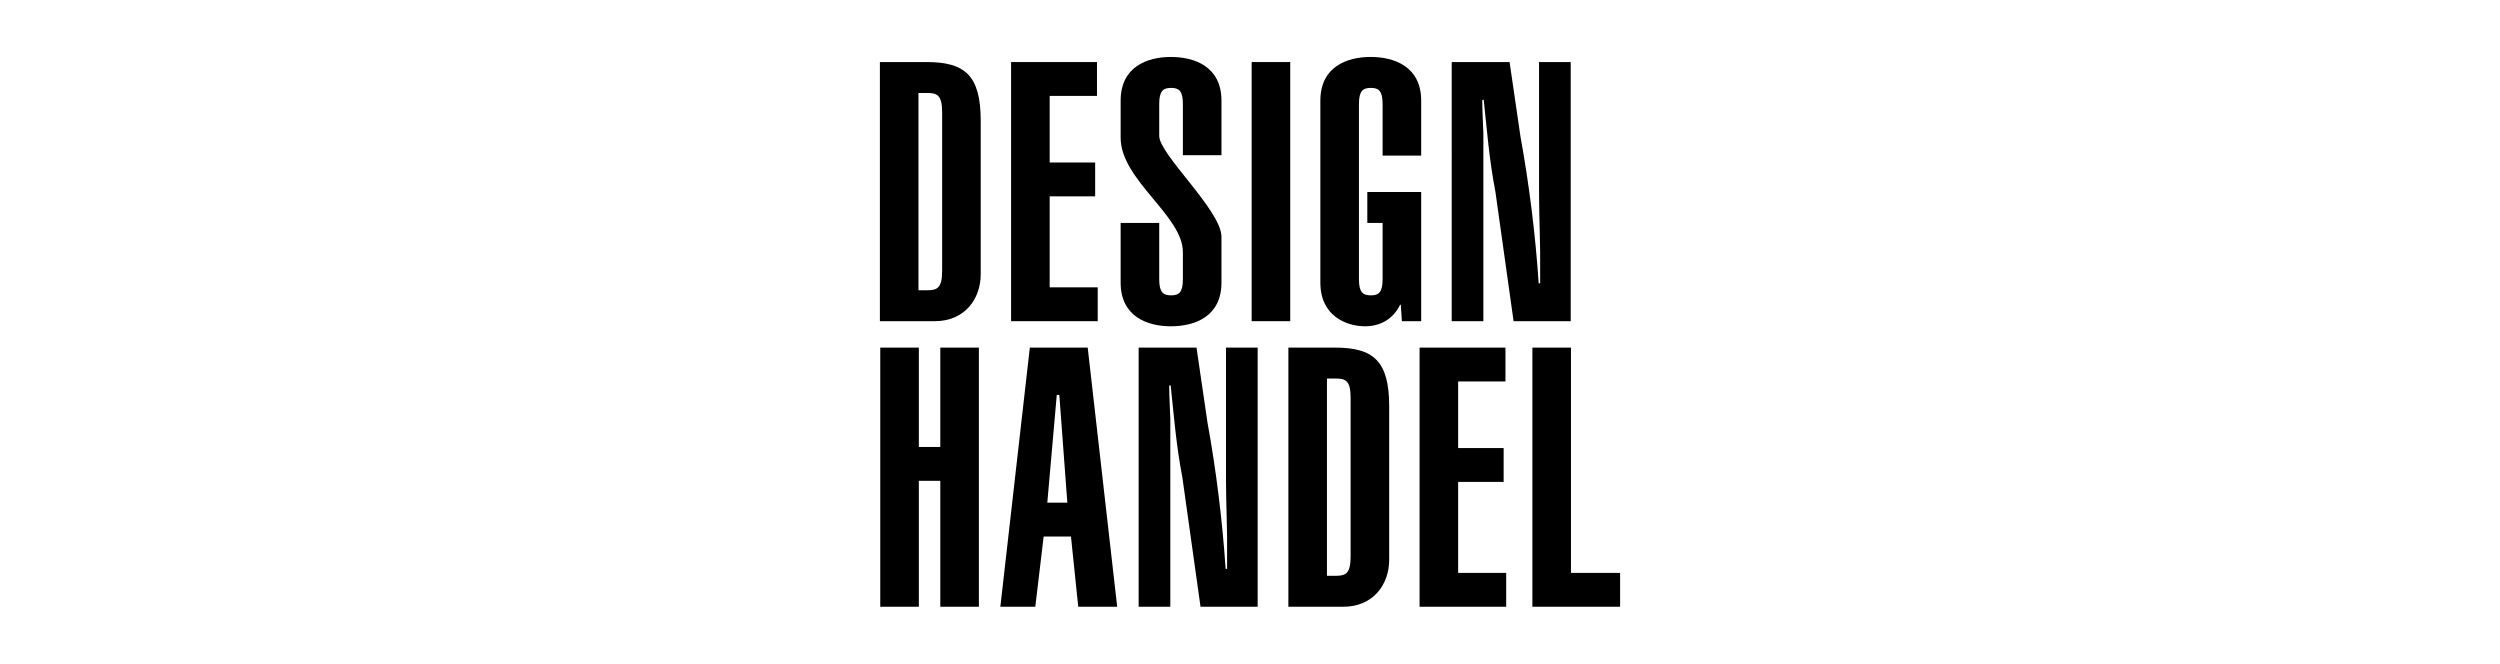
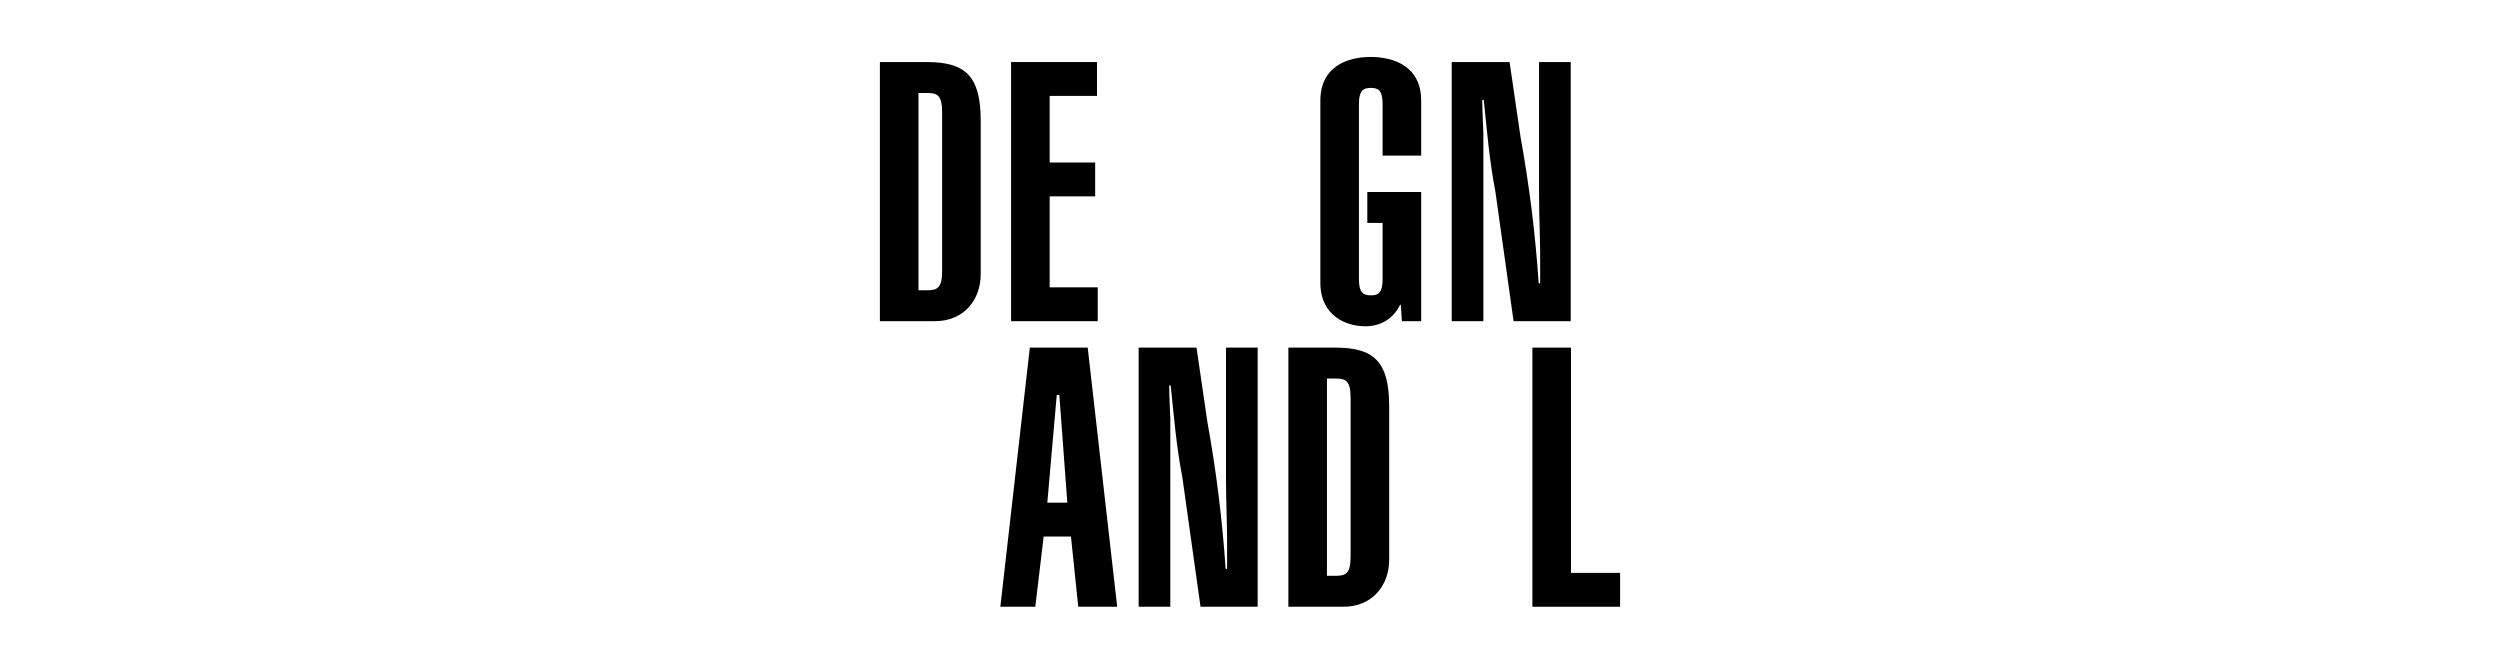
<svg xmlns="http://www.w3.org/2000/svg" version="1.1" viewBox="0 0 566.9 150.5">
  <g>
    <g id="Ebene_1">
      <g>
        <path d="M199.525,14.071h10.564c8.666,0,12.297,2.971,12.297,13.287v34.828c0,5.612-3.632,10.646-10.399,10.646h-12.462V14.071ZM208.273,65.817h2.063c2.228,0,3.301-.578,3.301-4.374V25.46c0-3.797-1.073-4.374-3.301-4.374h-2.063v44.731Z" />
        <path d="M229.275,72.833V14.071h19.477v7.676h-10.729v15.103h10.316v7.675h-10.316v20.632h10.894v7.676h-19.642Z" />
-         <path d="M262.865,63.342c0,2.971.908,3.631,2.723,3.631,1.733,0,2.641-.66,2.641-3.631v-6.19c0-8.253-14.112-16.341-14.112-25.914v-8.418c0-7.675,6.025-9.904,11.39-9.904,5.447,0,11.471,2.229,11.471,9.904v12.38h-8.749v-11.637c0-2.971-.908-3.631-2.641-3.631-1.815,0-2.723.66-2.723,3.631v7.263c0,4.209,14.112,16.919,14.112,22.861v10.399c0,7.675-6.025,9.904-11.471,9.904-5.365,0-11.39-2.229-11.39-9.904v-13.535h8.749v12.793Z" />
-         <path d="M283.825,72.833V14.071h8.749v58.762h-8.749Z" />
        <path d="M322.267,43.534v29.298h-4.374l-.248-3.714h-.165c-1.568,3.219-4.456,4.87-7.923,4.87-4.126,0-10.151-2.229-10.151-9.904V22.819c0-7.675,6.025-9.904,11.39-9.904,5.447,0,11.471,2.229,11.471,9.904v12.462h-8.749v-11.719c0-2.971-.908-3.631-2.641-3.631-1.815,0-2.723.66-2.723,3.631v39.78c0,2.971.908,3.631,2.723,3.631,1.733,0,2.641-.66,2.641-3.631v-12.793h-3.466v-7.015h12.214Z" />
        <path d="M342.312,14.071l2.475,16.919c1.981,10.894,3.385,22.2,4.128,33.26h.33v-3.136c.082-5.694-.248-11.471-.248-17.166V14.071h7.18v58.762h-12.957l-4.126-29.381c-1.404-7.263-1.898-13.866-2.641-20.798h-.331c0,2.559.166,5.117.248,7.593v42.585h-7.18V14.071h13.123Z" />
-         <path d="M199.608,137.585v-58.762h8.747v22.531h4.869v-22.531h8.749v58.762h-8.749v-28.555h-4.869v28.555h-8.747Z" />
        <path d="M233.526,78.823h13.122l6.686,58.762h-8.832l-1.65-15.928h-6.19l-1.898,15.928h-7.923l6.686-58.762ZM242.027,113.981l-1.816-24.429h-.578l-2.145,24.429h4.539Z" />
        <path d="M271.323,78.823l2.475,16.919c1.981,10.894,3.385,22.2,4.128,33.26h.33v-3.136c.082-5.694-.248-11.471-.248-17.166v-29.876h7.18v58.762h-12.957l-4.126-29.381c-1.404-7.263-1.898-13.866-2.641-20.798h-.331c0,2.559.166,5.117.248,7.593v42.585h-7.18v-58.762h13.123Z" />
        <path d="M292.152,78.823h10.564c8.666,0,12.297,2.971,12.297,13.287v34.828c0,5.612-3.632,10.646-10.399,10.646h-12.462v-58.762ZM300.901,130.569h2.063c2.228,0,3.301-.578,3.301-4.374v-35.984c0-3.797-1.073-4.374-3.301-4.374h-2.063v44.731Z" />
-         <path d="M321.902,137.585v-58.762h19.477v7.676h-10.729v15.103h10.316v7.675h-10.316v20.632h10.894v7.676h-19.642Z" />
        <path d="M347.486,137.585v-58.762h8.747v51.086h11.142v7.676h-19.889Z" />
      </g>
    </g>
  </g>
</svg>